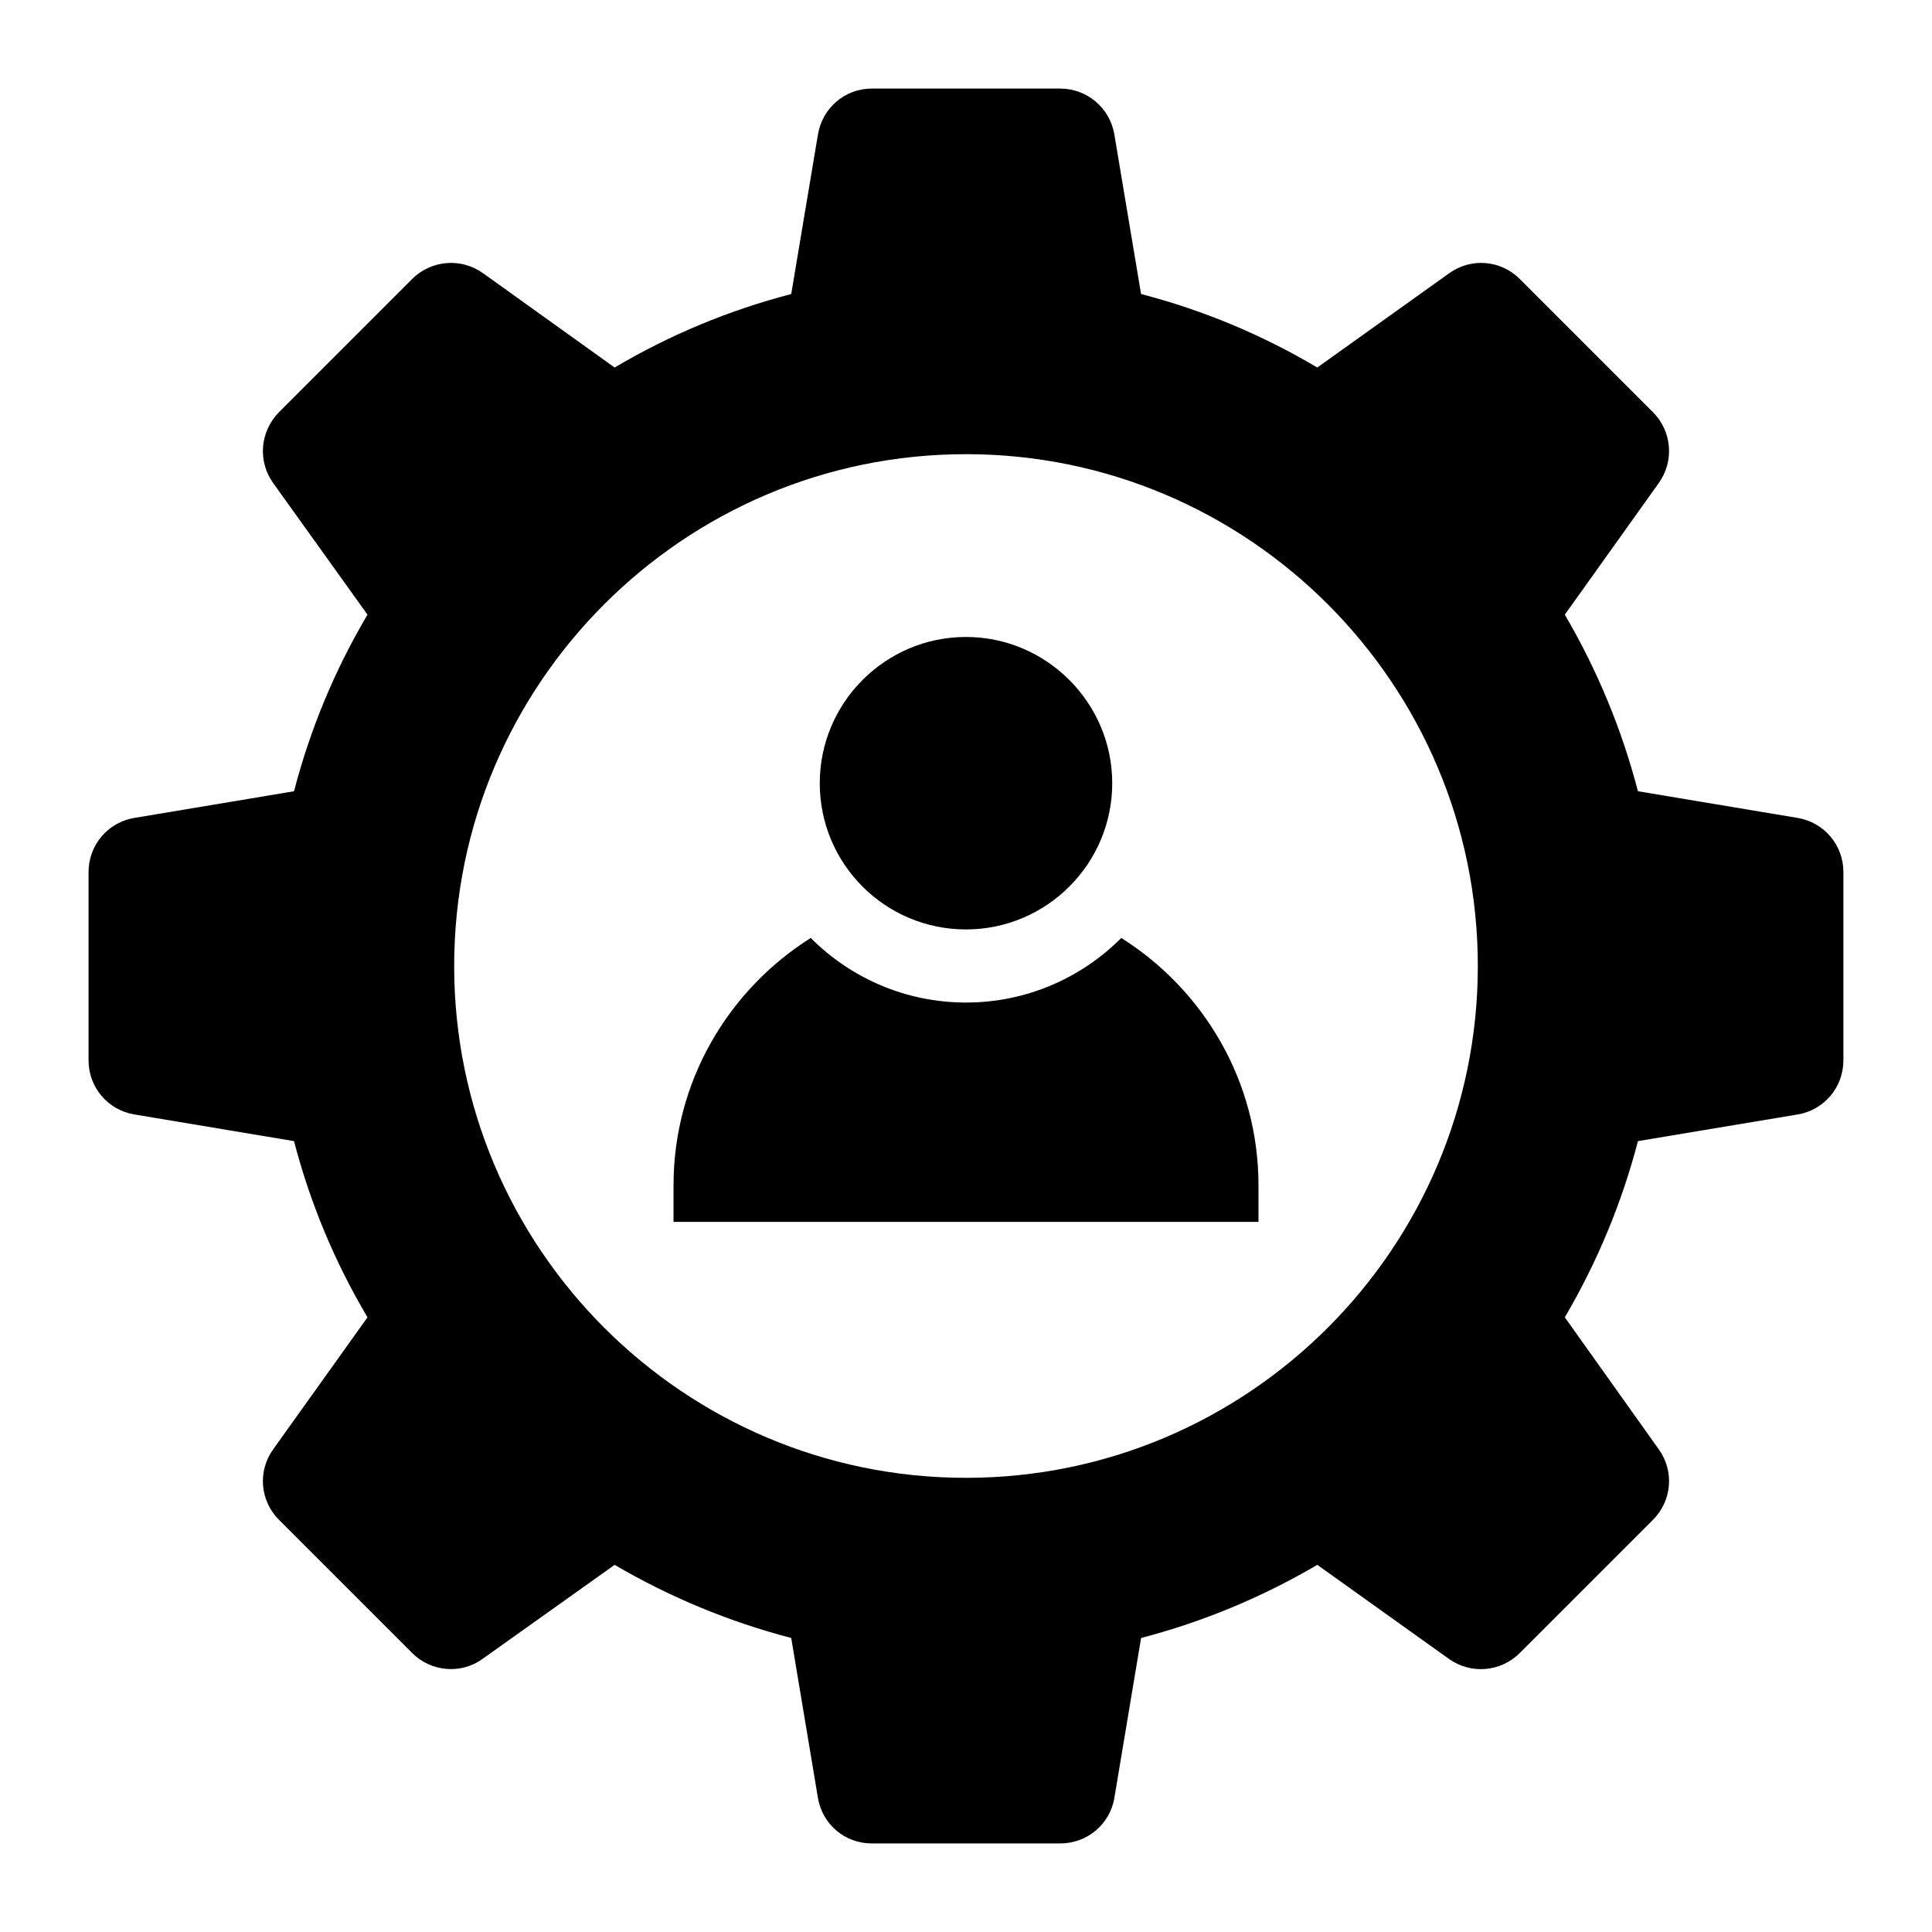
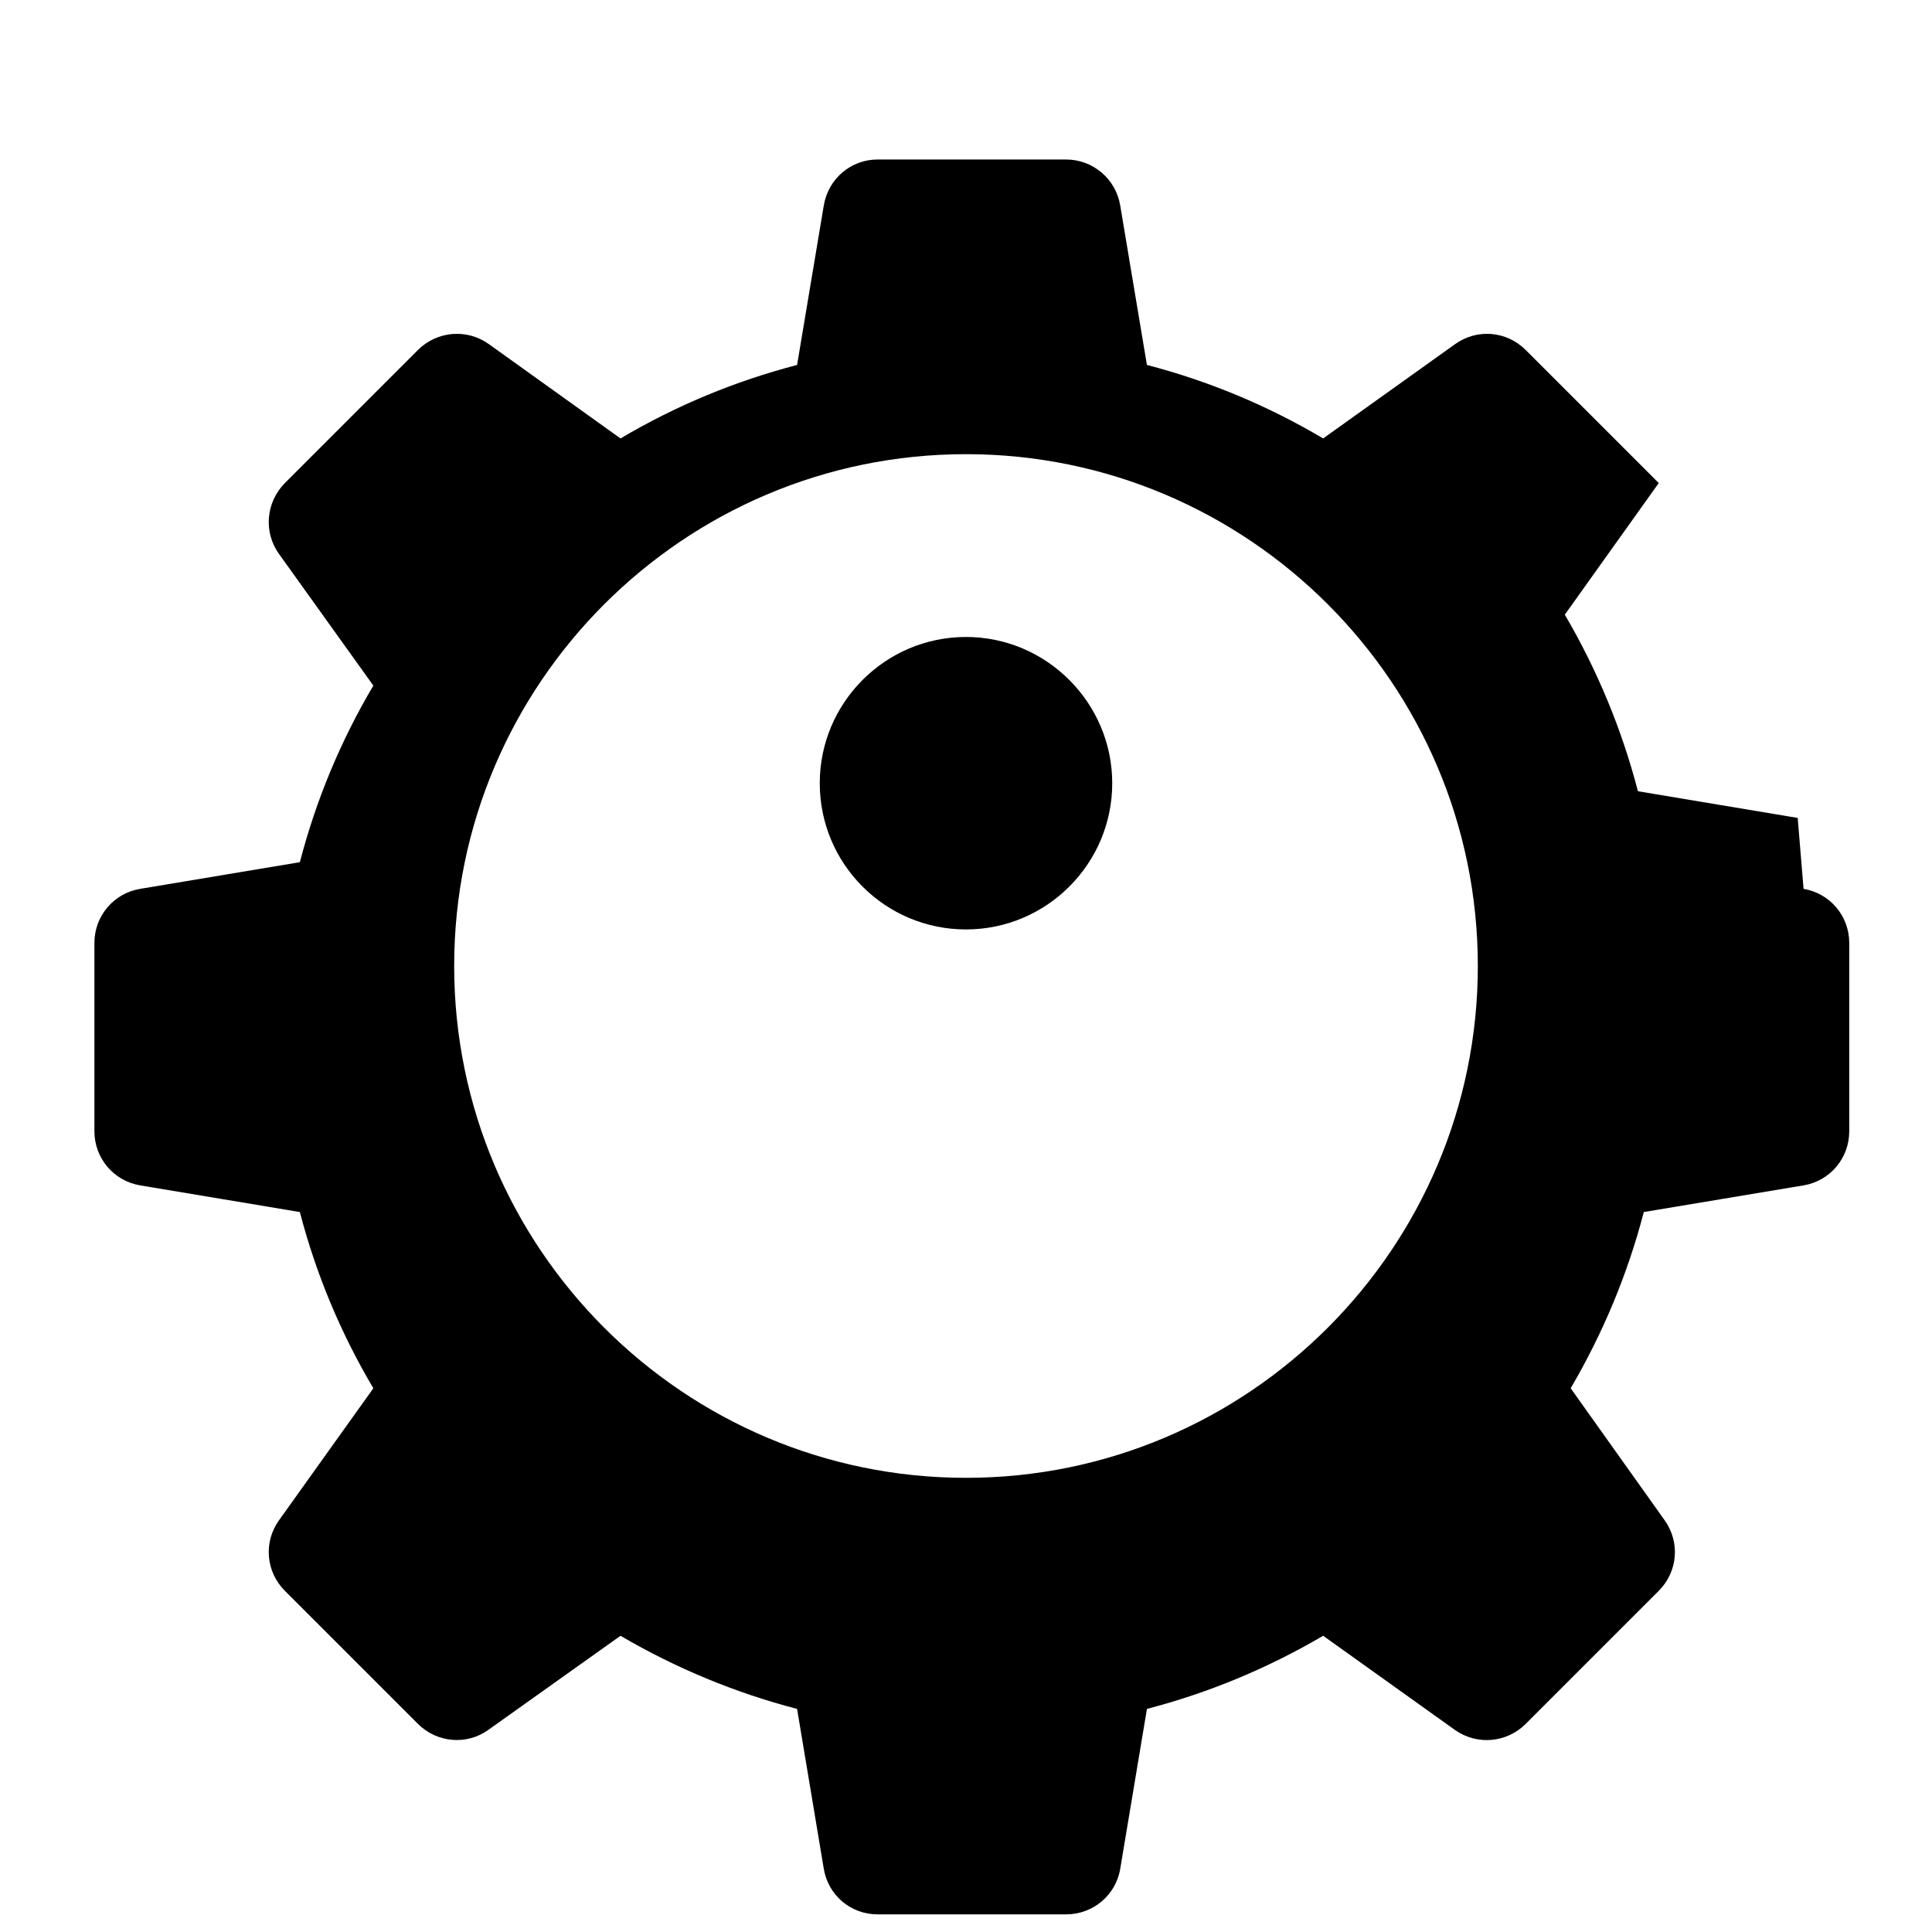
<svg xmlns="http://www.w3.org/2000/svg" fill="#000000" width="800px" height="800px" version="1.1" viewBox="144 144 512 512">
  <g>
-     <path d="m620.41 360.76-42.34-7.074c-4.262-16.375-10.754-32.07-19.379-46.797l24.898-34.879c4.168-5.812 3.488-13.758-1.551-18.797l-35.266-35.266c-5.039-5.039-12.887-5.715-18.699-1.551l-34.977 24.996c-14.727-8.719-30.324-15.211-46.699-19.473l-7.074-42.242c-1.156-7.07-7.262-12.203-14.332-12.203h-49.992c-7.074 0-13.078 5.133-14.242 12.207l-7.074 42.242c-16.375 4.262-32.07 10.754-46.797 19.473l-34.879-24.996c-5.812-4.168-13.758-3.488-18.797 1.551l-35.266 35.266c-5.039 5.133-5.715 12.984-1.551 18.797l24.996 34.879c-8.719 14.727-15.211 30.422-19.473 46.797l-42.34 7.07c-6.977 1.164-12.109 7.172-12.109 14.34v49.895c0 7.168 5.133 13.176 12.109 14.34l42.34 7.074c4.262 16.375 10.754 31.973 19.473 46.699l-24.996 34.977c-4.168 5.812-3.488 13.66 1.551 18.699l35.266 35.266c5.039 5.039 12.984 5.715 18.699 1.551l34.977-24.898c14.727 8.621 30.422 15.113 46.797 19.379l7.07 42.336c1.164 7.074 7.172 12.109 14.242 12.109h49.992c7.074 0 13.176-5.039 14.34-12.109l7.074-42.34c16.375-4.262 31.973-10.754 46.699-19.379l34.977 24.996c5.812 4.07 13.66 3.391 18.699-1.648l35.266-35.266c5.039-5.039 5.715-12.887 1.551-18.699l-24.898-34.977c8.621-14.727 15.113-30.324 19.379-46.699l42.336-7.066c6.977-1.164 12.109-7.172 12.109-14.34v-49.895c0.004-7.172-5.133-13.18-12.109-14.344zm-220.41 174.88c-74.797 0-135.64-60.844-135.64-135.64s60.844-135.64 135.64-135.64 135.64 60.844 135.64 135.64c0 74.793-60.848 135.64-135.64 135.64z" />
+     <path d="m620.41 360.76-42.34-7.074c-4.262-16.375-10.754-32.07-19.379-46.797l24.898-34.879l-35.266-35.266c-5.039-5.039-12.887-5.715-18.699-1.551l-34.977 24.996c-14.727-8.719-30.324-15.211-46.699-19.473l-7.074-42.242c-1.156-7.07-7.262-12.203-14.332-12.203h-49.992c-7.074 0-13.078 5.133-14.242 12.207l-7.074 42.242c-16.375 4.262-32.07 10.754-46.797 19.473l-34.879-24.996c-5.812-4.168-13.758-3.488-18.797 1.551l-35.266 35.266c-5.039 5.133-5.715 12.984-1.551 18.797l24.996 34.879c-8.719 14.727-15.211 30.422-19.473 46.797l-42.34 7.07c-6.977 1.164-12.109 7.172-12.109 14.34v49.895c0 7.168 5.133 13.176 12.109 14.34l42.34 7.074c4.262 16.375 10.754 31.973 19.473 46.699l-24.996 34.977c-4.168 5.812-3.488 13.66 1.551 18.699l35.266 35.266c5.039 5.039 12.984 5.715 18.699 1.551l34.977-24.898c14.727 8.621 30.422 15.113 46.797 19.379l7.07 42.336c1.164 7.074 7.172 12.109 14.242 12.109h49.992c7.074 0 13.176-5.039 14.34-12.109l7.074-42.34c16.375-4.262 31.973-10.754 46.699-19.379l34.977 24.996c5.812 4.07 13.66 3.391 18.699-1.648l35.266-35.266c5.039-5.039 5.715-12.887 1.551-18.699l-24.898-34.977c8.621-14.727 15.113-30.324 19.379-46.699l42.336-7.066c6.977-1.164 12.109-7.172 12.109-14.34v-49.895c0.004-7.172-5.133-13.18-12.109-14.344zm-220.41 174.88c-74.797 0-135.64-60.844-135.64-135.64s60.844-135.64 135.64-135.64 135.64 60.844 135.64 135.64c0 74.793-60.848 135.64-135.64 135.64z" />
    <path d="m400 390.31c21.316 0 38.754-17.344 38.754-38.754 0-21.316-17.441-38.754-38.754-38.754-21.414 0-38.754 17.438-38.754 38.754-0.004 21.414 17.34 38.754 38.754 38.754z" />
-     <path d="m441.15 392.57c-10.531 10.566-25.09 17.113-41.148 17.113-16.062 0-30.617-6.547-41.148-17.113-21.801 13.734-36.363 37.957-36.363 65.559v9.688h155.02v-9.688c0-27.602-14.562-51.824-36.359-65.559z" />
  </g>
</svg>